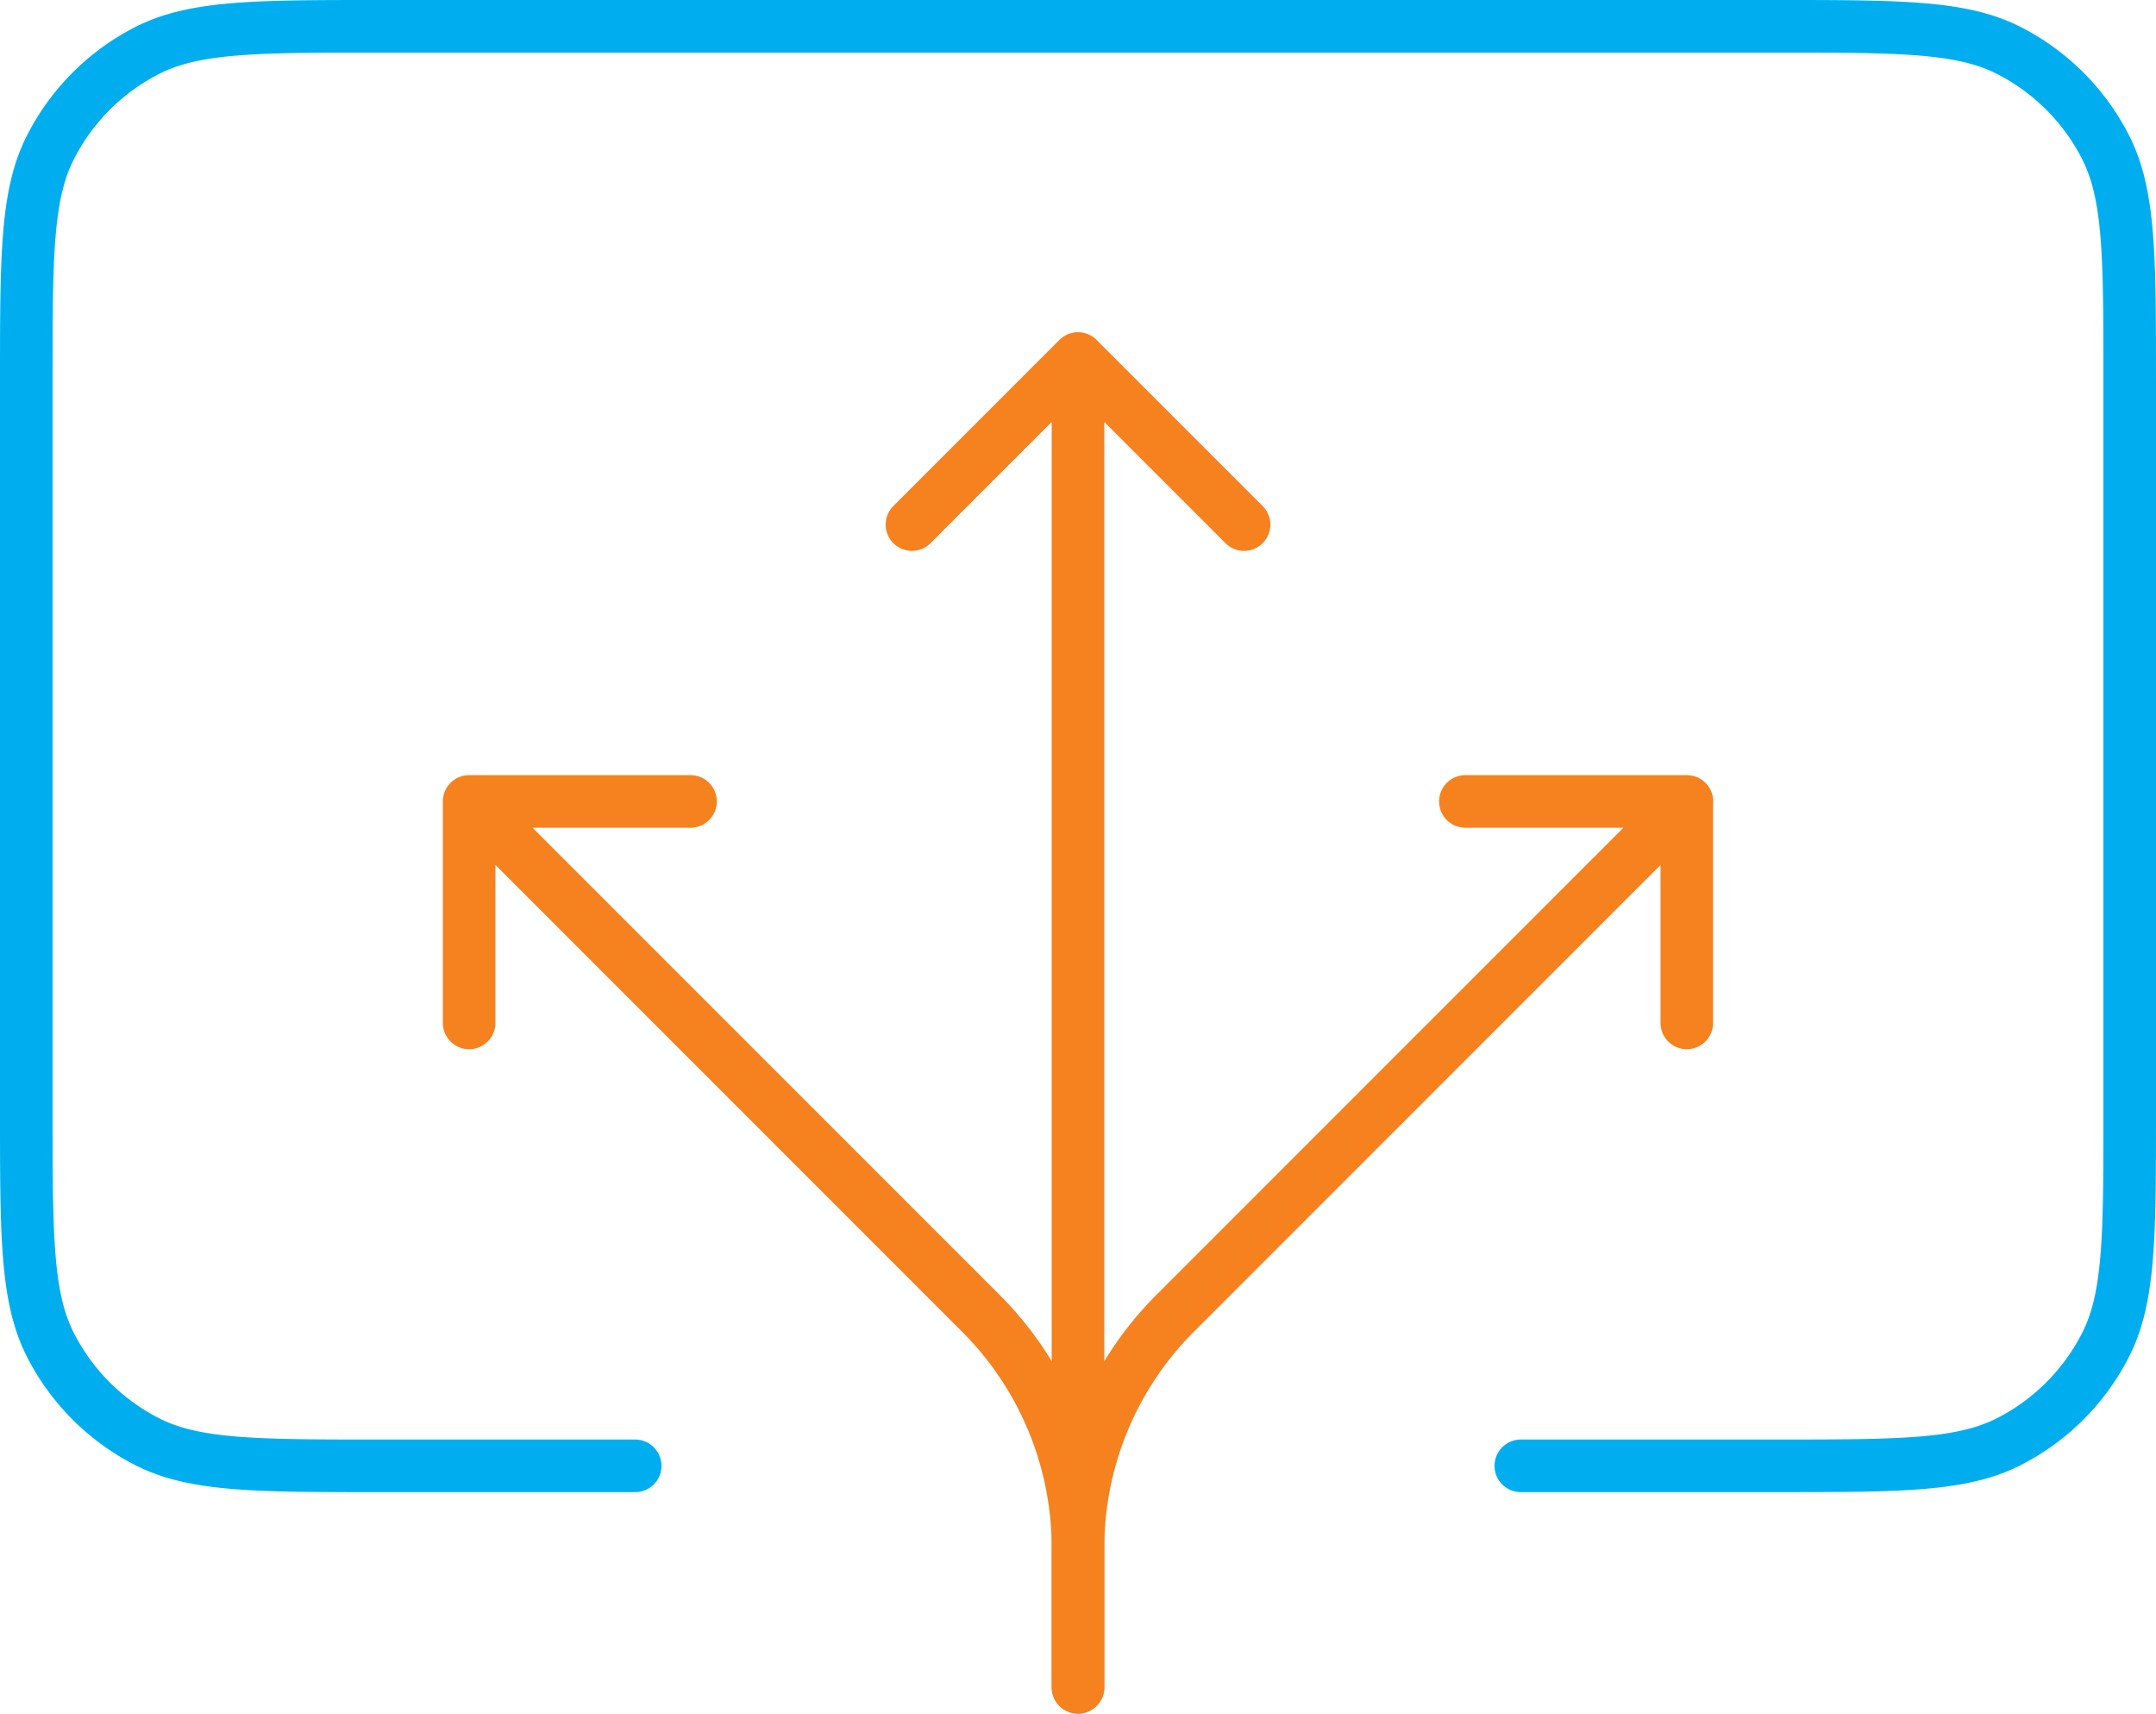
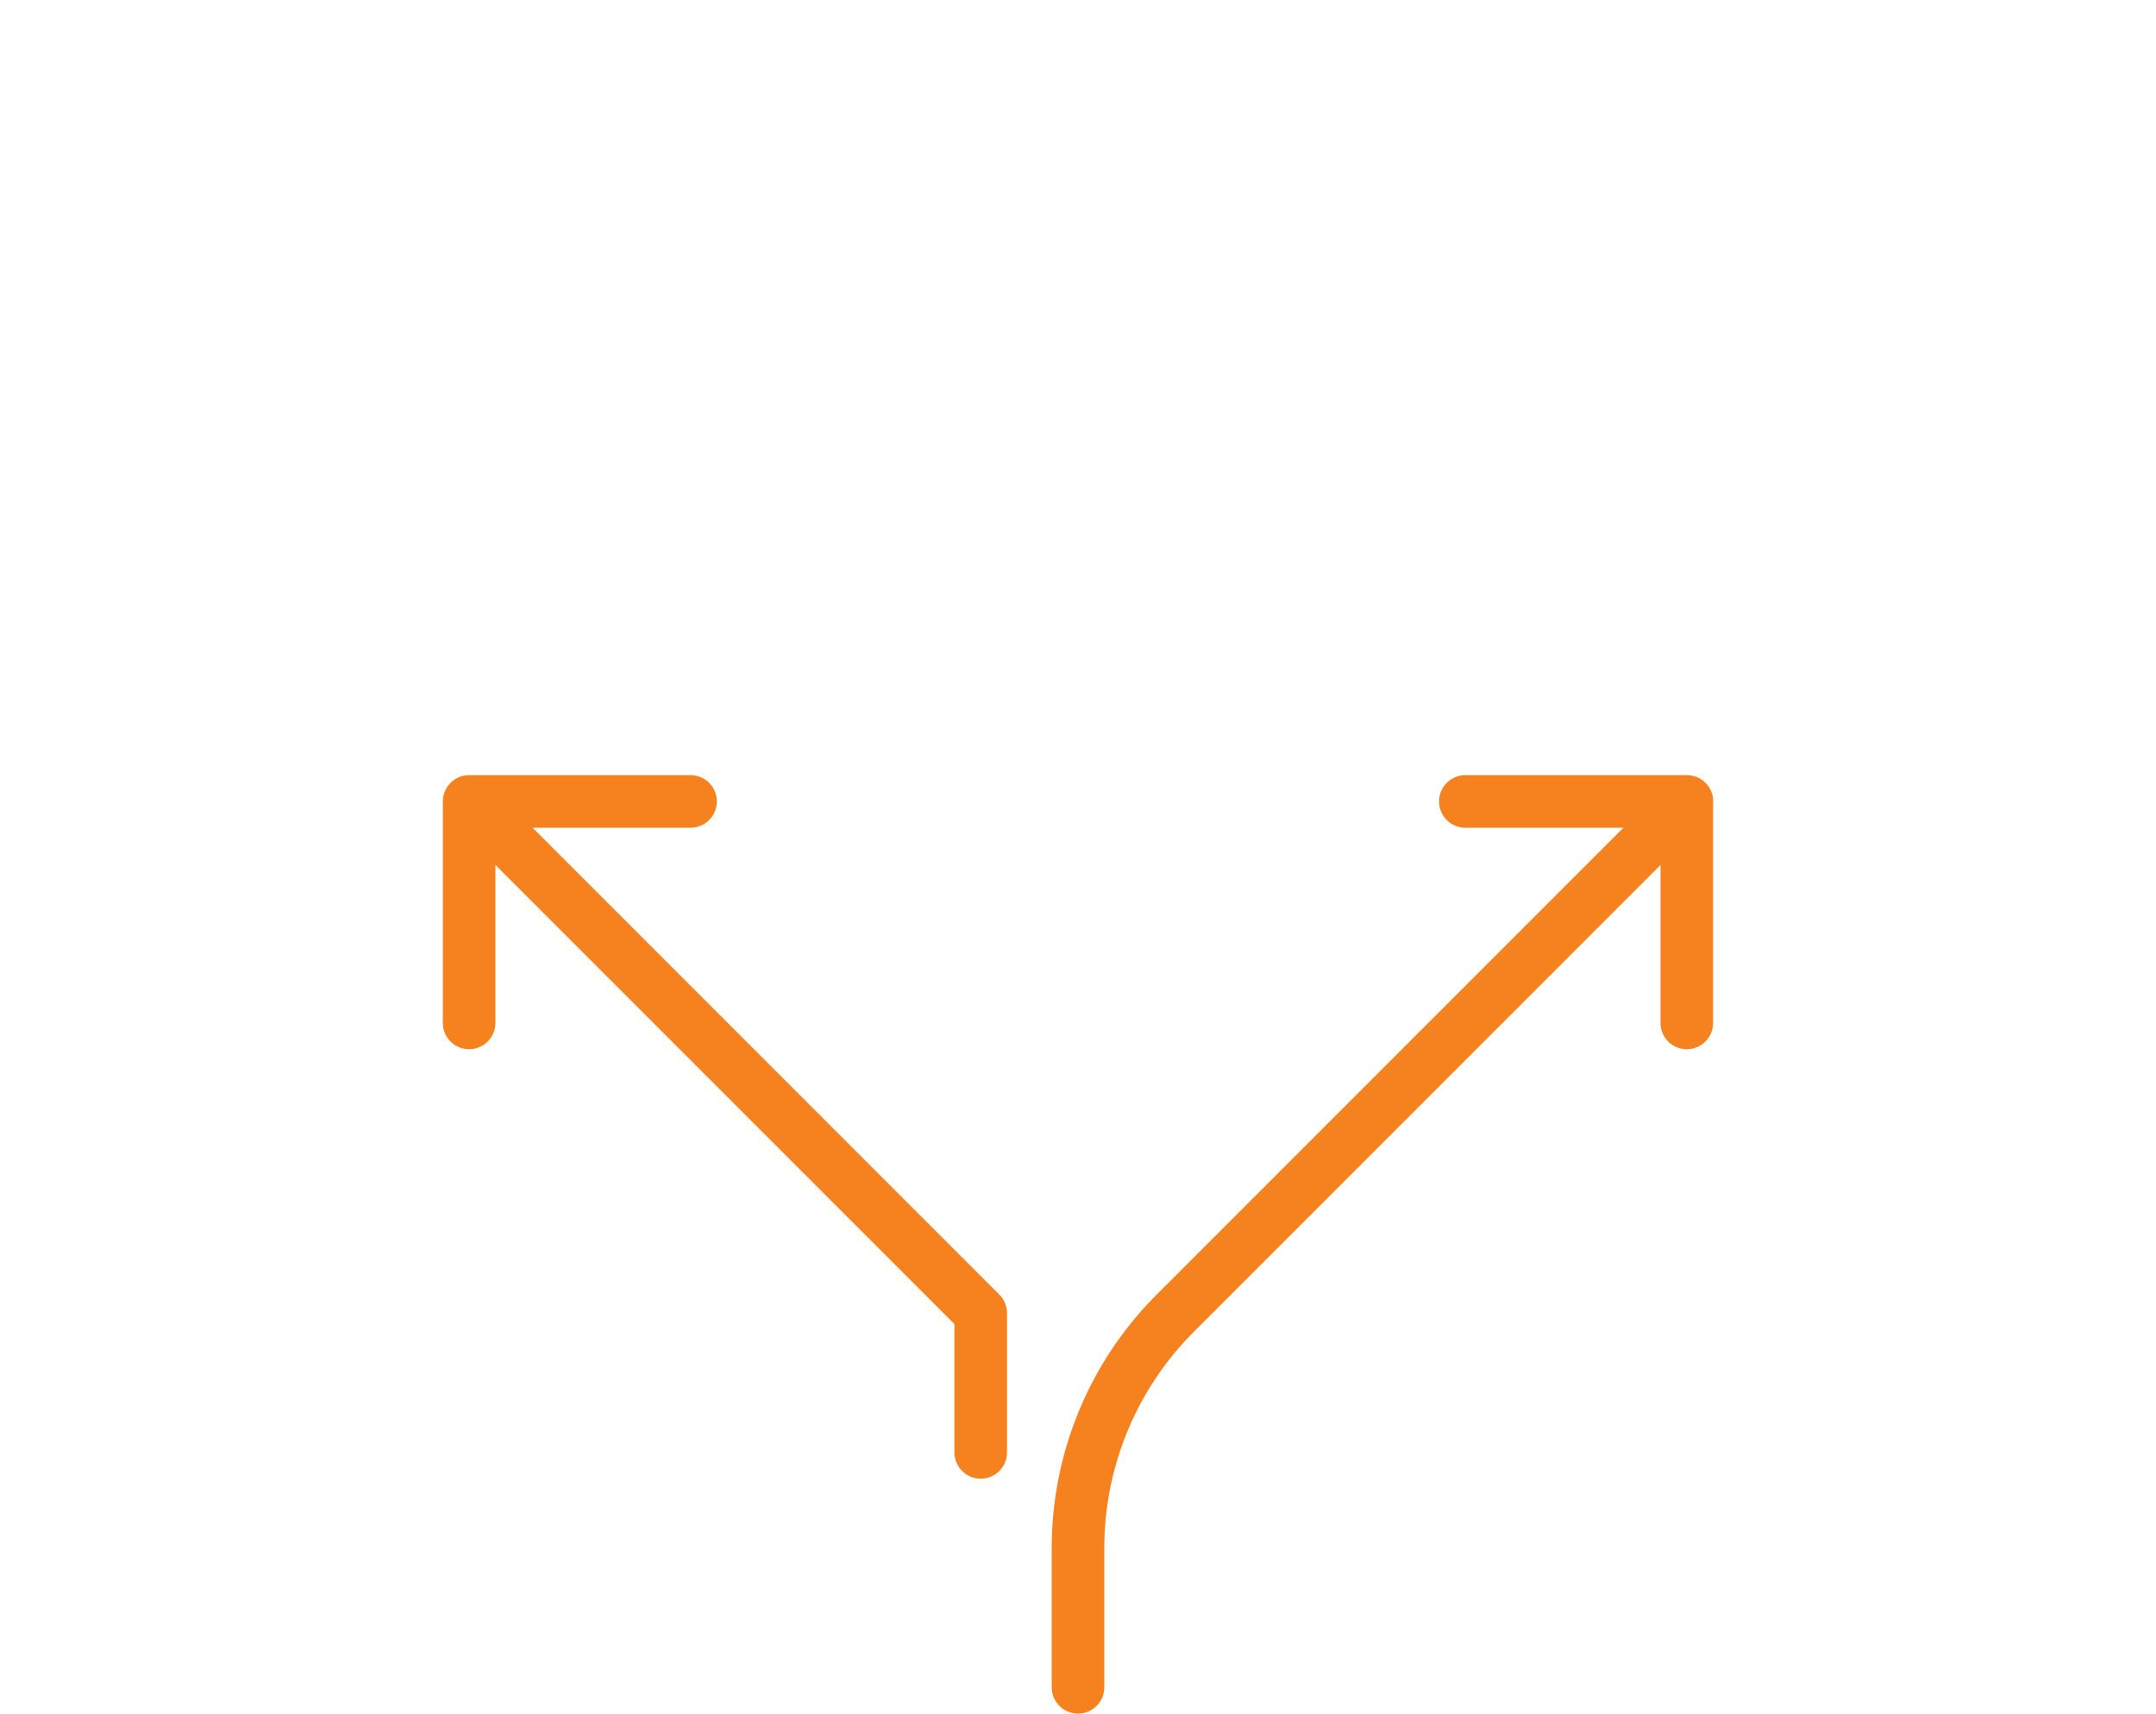
<svg xmlns="http://www.w3.org/2000/svg" width="123" height="97.739" viewBox="0 0 123 97.739">
  <g id="direction-alt-3-svgrepo-com" transform="translate(-1 -4)">
-     <path id="Pfad_28" data-name="Pfad 28" d="M87.763,87.605h14.526c7.074,0,10.612,0,13.314-1.377a12.629,12.629,0,0,0,5.52-5.52c1.377-2.7,1.377-6.239,1.377-13.314V25.711c0-7.074,0-10.612-1.377-13.314a12.63,12.63,0,0,0-5.52-5.52C112.9,5.5,109.364,5.5,102.289,5.5H22.711C15.636,5.5,12.1,5.5,9.4,6.877A12.631,12.631,0,0,0,3.88,12.4C2.5,15.1,2.5,18.636,2.5,25.711V67.395c0,7.074,0,10.612,1.377,13.314a12.63,12.63,0,0,0,5.52,5.52c2.7,1.377,6.239,1.377,13.314,1.377H37.237" fill="none" stroke="#00aeef" stroke-linecap="round" stroke-width="3" />
-     <path id="Pfad_29" data-name="Pfad 29" d="M6.5,12.5,35.687,41.687a18.948,18.948,0,0,1,5.55,13.4v7.941M6.5,12.5H19.132M6.5,12.5V25.132" transform="translate(21.263 37.211)" fill="none" stroke="#f5821f" stroke-linecap="round" stroke-linejoin="round" stroke-width="3" />
+     <path id="Pfad_29" data-name="Pfad 29" d="M6.5,12.5,35.687,41.687v7.941M6.5,12.5H19.132M6.5,12.5V25.132" transform="translate(21.263 37.211)" fill="none" stroke="#f5821f" stroke-linecap="round" stroke-linejoin="round" stroke-width="3" />
    <path id="Pfad_30" data-name="Pfad 30" d="M46.737,12.5,17.55,41.687A18.948,18.948,0,0,0,12,55.085v7.941M46.737,12.5H34.1m12.632,0V25.132" transform="translate(50.5 37.211)" fill="none" stroke="#f5821f" stroke-linecap="round" stroke-linejoin="round" stroke-width="3" />
-     <path id="Pfad_31" data-name="Pfad 31" d="M19.974,8.5V74.816m0-66.316L10.5,17.974M19.974,8.5l9.474,9.474" transform="translate(42.526 15.947)" fill="none" stroke="#f5821f" stroke-linecap="round" stroke-linejoin="round" stroke-width="3" />
  </g>
</svg>